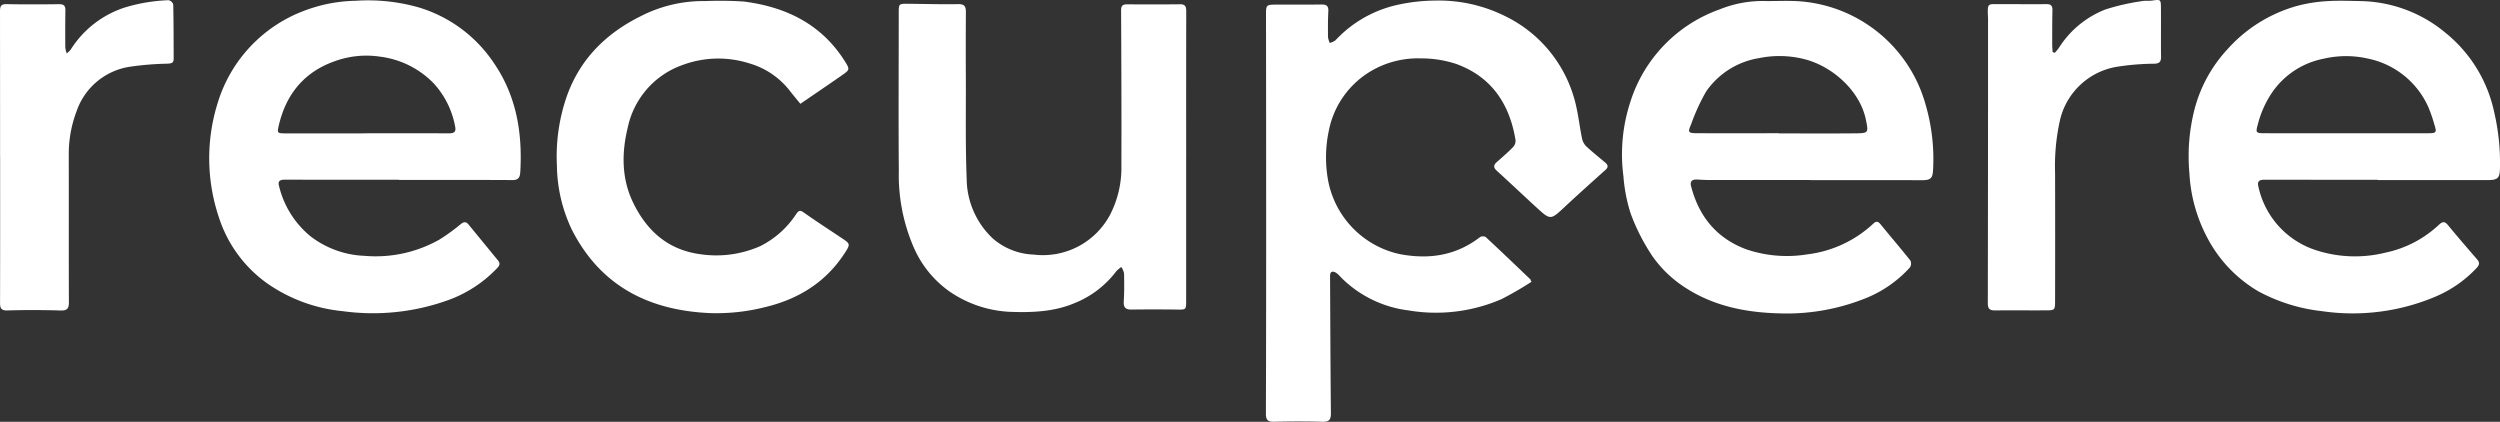
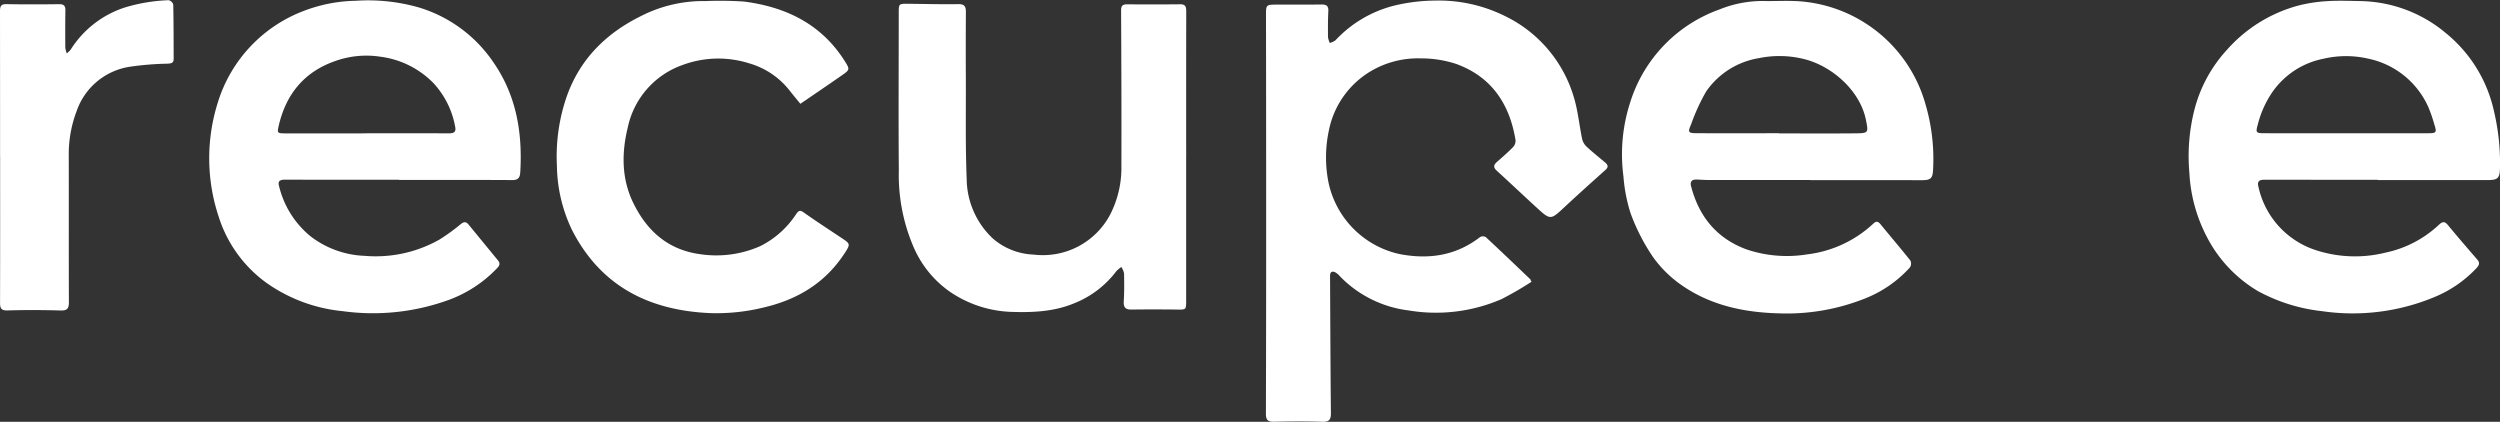
<svg xmlns="http://www.w3.org/2000/svg" width="432" height="72.886" viewBox="0 0 432 72.886">
  <rect x="0" y="0" width="432" height="72.886" fill="#333333" stroke="none" />
  <g id="Grupo_5930" data-name="Grupo 5930" transform="translate(411.693 -1436.756)">
    <path id="Caminho_32560" data-name="Caminho 32560" d="M586.469,1485.78a57.984,57.984,0,0,1-5.2,3.011,28.5,28.5,0,0,1-16.084,1.945,19.862,19.862,0,0,1-11.81-5.872,3.3,3.3,0,0,0-.773-.677c-.6-.315-.959-.1-.955.6.041,7.887.067,15.775.146,23.662.011,1.107-.239,1.571-1.459,1.533-2.793-.087-5.591-.072-8.385-.006-1.066.025-1.391-.328-1.387-1.378q.054-18.213.042-36.427,0-16.317-.027-32.635c0-1.525.085-1.63,1.611-1.637,2.642-.012,5.285.017,7.927-.023.857-.013,1.283.194,1.233,1.153-.077,1.489-.073,2.984-.057,4.476a3.809,3.809,0,0,0,.306,1.015,2.986,2.986,0,0,0,.975-.445,20.771,20.771,0,0,1,10.037-5.974,30.764,30.764,0,0,1,7.145-.9,25.742,25.742,0,0,1,12.1,2.663,22.713,22.713,0,0,1,11.952,14.146c.685,2.284.9,4.706,1.39,7.053a2.653,2.653,0,0,0,.723,1.324c1.032.965,2.143,1.846,3.225,2.756.48.4.69.784.1,1.31-2.363,2.119-4.727,4.238-7.049,6.4-2.458,2.291-2.446,2.323-4.925.05-2.283-2.093-4.531-4.224-6.82-6.309-.62-.566-.551-1,.029-1.507.947-.833,1.905-1.66,2.785-2.562a1.628,1.628,0,0,0,.437-1.2c-1.023-6.281-4.178-11-10.324-13.2a19.266,19.266,0,0,0-6.062-.936,15.98,15.98,0,0,0-8.163,1.947,15.389,15.389,0,0,0-7.728,10.6,22.2,22.2,0,0,0-.072,8.767,16.063,16.063,0,0,0,12.307,12.5c5.074.968,9.734.282,13.906-2.933a1.025,1.025,0,0,1,.979-.012c2.6,2.418,5.168,4.879,7.739,7.332.02.02.009.072.013.11Z" transform="translate(-733.506 -0.343)" fill="#fff" />
    <path id="Caminho_32561" data-name="Caminho 32561" d="M1267.341,1468.28q-9.823,0-19.645-.008c-.878,0-1.2.335-.978,1.2a14.827,14.827,0,0,0,9.723,10.9,21.8,21.8,0,0,0,12.212.5,19.232,19.232,0,0,0,9.239-4.8c.6-.557.989-.677,1.567.024,1.655,2.008,3.354,3.98,5.06,5.945.486.561.391.955-.088,1.471a20.839,20.839,0,0,1-7,4.909,36.707,36.707,0,0,1-19.725,2.56,29.951,29.951,0,0,1-11.052-3.457,23.222,23.222,0,0,1-8.8-9.294,26.789,26.789,0,0,1-3.064-11.153,32.545,32.545,0,0,1,.9-11.014,24.148,24.148,0,0,1,5.619-10.27,25.166,25.166,0,0,1,12.321-7.621,25.952,25.952,0,0,1,4.971-.76c1.934-.125,3.884-.045,5.827-.011a23.586,23.586,0,0,1,14.7,5.547,24,24,0,0,1,8.325,13.613,38.611,38.611,0,0,1,1.01,9.547c-.022,1.948-.348,2.227-2.279,2.224q-9.422-.013-18.843,0Zm-5.479-8.044q7.116,0,14.233,0c1.367,0,1.468-.152,1.034-1.48a25.622,25.622,0,0,0-1.039-3.02,14.637,14.637,0,0,0-10.394-8.387,17.053,17.053,0,0,0-7.71.009,14.037,14.037,0,0,0-8.8,5.689,17.493,17.493,0,0,0-2.579,5.7c-.352,1.3-.364,1.482,1.021,1.487C1252.373,1460.248,1257.117,1460.236,1261.862,1460.236Z" transform="translate(-1268.158 -0.457)" fill="#fff" />
    <path id="Caminho_32562" data-name="Caminho 32562" d="M840.958,1468.364q-8.732,0-17.464,0c-.727,0-1.453-.062-2.18-.083-.8-.022-1.147.36-.941,1.153,1.364,5.242,4.427,9.018,9.578,10.918a21.834,21.834,0,0,0,10.512.857,20.236,20.236,0,0,0,11.421-5.327c.486-.446.813-.377,1.221.122,1.718,2.1,3.488,4.165,5.177,6.292a1.223,1.223,0,0,1-.085,1.165,20.688,20.688,0,0,1-8.192,5.54,36.453,36.453,0,0,1-14.365,2.405c-6.018-.144-11.8-1.349-16.829-4.822a20.248,20.248,0,0,1-5.04-4.951,34.577,34.577,0,0,1-3.847-7.518,27.788,27.788,0,0,1-1.234-6.366,29.107,29.107,0,0,1,1.194-12.894,24.943,24.943,0,0,1,15.4-15.966,19.841,19.841,0,0,1,7.6-1.459c1.941.042,3.889-.077,5.826.024a24.47,24.47,0,0,1,22.209,17.95,33.478,33.478,0,0,1,1.269,11.232c-.067,1.475-.468,1.76-1.917,1.757q-9.651-.02-19.3-.006Zm-5.379-8.085v.032c4.365,0,8.729.027,13.094-.011,2.366-.021,2.367-.072,1.922-2.3-1.038-5.2-6.048-9.458-10.855-10.574a17.519,17.519,0,0,0-7.6-.13,13.78,13.78,0,0,0-9.156,5.762,34.558,34.558,0,0,0-2.6,5.672c-.6,1.381-.513,1.536.951,1.544C826.085,1460.3,830.832,1460.279,835.579,1460.279Z" transform="translate(-939.85 -0.501)" fill="#fff" />
    <path id="Caminho_32563" data-name="Caminho 32563" d="M-221.523,1468.114c-6.549,0-13.1.012-19.648-.016-.835,0-1.327.2-1.07,1.09a16.046,16.046,0,0,0,5.434,8.693,16.328,16.328,0,0,0,9.343,3.382,22.375,22.375,0,0,0,12.913-2.792,33.118,33.118,0,0,0,3.709-2.683c.548-.439.921-.458,1.346.06q2.55,3.108,5.1,6.216c.521.63.122,1.047-.3,1.474a21.954,21.954,0,0,1-8.2,5.337,38.376,38.376,0,0,1-18.38,1.944,27.373,27.373,0,0,1-12.96-4.763,22.418,22.418,0,0,1-8.407-11.48,31.989,31.989,0,0,1-.182-19.781,24.685,24.685,0,0,1,14.9-15.871,26.366,26.366,0,0,1,8.938-1.735,32.034,32.034,0,0,1,10.823,1.128,23.877,23.877,0,0,1,13.037,9.606c3.915,5.695,4.966,12.085,4.577,18.824-.048.83-.233,1.432-1.331,1.424-6.549-.041-13.1-.02-19.648-.02Zm-5.572-8.014v-.013c4.744,0,9.487-.009,14.231.009.822,0,1.251-.227,1.064-1.136a14.992,14.992,0,0,0-3.794-7.585,15.616,15.616,0,0,0-9.165-4.526,15.987,15.987,0,0,0-7.9.8c-5.246,1.868-8.363,5.687-9.621,11.079-.3,1.288-.273,1.372,1.069,1.374Q-234.152,1460.109-227.094,1460.1Z" transform="translate(-121.237 -0.299)" fill="#fff" />
    <path id="Caminho_32564" data-name="Caminho 32564" d="M313.96,1466.068q0,12.471,0,24.942c0,1.427-.049,1.429-1.513,1.412-2.643-.031-5.286-.04-7.929,0-1.063.015-1.4-.395-1.34-1.447.1-1.6.085-3.216.049-4.823a3.271,3.271,0,0,0-.463-1.084,4.817,4.817,0,0,0-.872.728,16.961,16.961,0,0,1-7.2,5.509c-3.588,1.511-7.36,1.646-11.174,1.508a20.011,20.011,0,0,1-10.52-3.567,18.174,18.174,0,0,1-6.255-7.908,31.374,31.374,0,0,1-2.433-12.89c-.074-9.079-.013-18.16-.014-27.24,0-1.641-.012-1.642,1.667-1.625,2.873.028,5.746.108,8.617.06,1.062-.018,1.324.4,1.318,1.342q-.036,5.8-.006,11.608c.021,5.746-.085,11.5.143,17.236a14.281,14.281,0,0,0,4.56,10.348,11.408,11.408,0,0,0,7.015,2.745,13.143,13.143,0,0,0,13.276-7.025,17.645,17.645,0,0,0,1.884-8.324c.031-8.964-.009-17.929-.05-26.894,0-.784.315-1,1.019-1,3.065.011,6.13.023,9.195-.011.935-.01,1.041.475,1.04,1.234q-.023,12.586-.009,25.172Z" transform="translate(-520.686 -2.173)" fill="#fff" />
    <path id="Caminho_32565" data-name="Caminho 32565" d="M49.222,1455.128c-.607-.749-1.215-1.473-1.8-2.219a13.652,13.652,0,0,0-7.019-4.768,17.7,17.7,0,0,0-11.575.294,14.645,14.645,0,0,0-9.438,10.818c-1.082,4.422-1.056,8.87.95,12.985,2.336,4.791,5.952,8.12,11.578,8.877a18.77,18.77,0,0,0,10.4-1.407,15.867,15.867,0,0,0,6.178-5.527c.435-.594.644-.746,1.315-.271,2.218,1.569,4.5,3.042,6.76,4.555,1.219.817,1.253.982.494,2.185-3.3,5.24-8.115,8.243-14.076,9.646a34.227,34.227,0,0,1-9.3,1c-10.59-.441-18.989-4.651-23.949-14.409a26.37,26.37,0,0,1-2.586-11.072,31.662,31.662,0,0,1,1.734-12.065c2.306-6.41,6.786-10.812,12.775-13.776a23.685,23.685,0,0,1,11.156-2.6,63.951,63.951,0,0,1,6.626.081c7.251.926,13.393,3.872,17.442,10.284.921,1.46.906,1.5-.586,2.534C53.984,1451.888,51.641,1453.473,49.222,1455.128Z" transform="translate(-322.612 -0.434)" fill="#fff" />
    <path id="Caminho_32566" data-name="Caminho 32566" d="M-411.68,1463.943q0-12.583-.013-25.166c0-.846.18-1.225,1.144-1.205,3.025.062,6.052.044,9.077.01.8-.009,1.092.274,1.079,1.066-.036,2.144-.033,4.288-.016,6.432a4.264,4.264,0,0,0,.253,1,3.919,3.919,0,0,0,.677-.649,17.384,17.384,0,0,1,9.4-7.293,29.848,29.848,0,0,1,7.523-1.247,1.106,1.106,0,0,1,.8.731c.068,3.14.061,6.281.072,9.422,0,.769-.516.78-1.1.818a51.422,51.422,0,0,0-6.5.533,11.559,11.559,0,0,0-9.16,7.644,20.875,20.875,0,0,0-1.368,7.387c.024,8.542-.01,17.084.024,25.626,0,1.07-.239,1.49-1.406,1.457-3.062-.086-6.13-.1-9.191-.008-1.17.037-1.3-.423-1.3-1.389.026-8.389.015-16.778.015-25.167Z" transform="translate(0 -0.102)" fill="#fff" />
-     <path id="Caminho_32567" data-name="Caminho 32567" d="M1095.143,1445.882a7.989,7.989,0,0,0,.695-.823,16.674,16.674,0,0,1,8.1-6.68,38.5,38.5,0,0,1,6.311-1.432c.554-.112,1.15-.009,1.714-.091,1.464-.213,1.522-.2,1.532,1.239.019,2.834-.016,5.668.017,8.5.01.839-.3,1.128-1.134,1.17a43.463,43.463,0,0,0-6.382.512,12.125,12.125,0,0,0-10.012,9.533,36.173,36.173,0,0,0-.783,8.775q.026,11.03,0,22.06c0,1.716-.016,1.734-1.675,1.741-2.909.012-5.82-.013-8.729.008-.855.007-1.222-.26-1.22-1.2q.045-24.357.038-48.714c0-.192.007-.383,0-.574-.115-2.785-.164-2.413,2.327-2.432,2.566-.02,5.133.044,7.7-.007.891-.018,1.126.308,1.105,1.132-.049,1.951-.04,3.9-.042,5.855,0,.434.046.868.071,1.3Z" transform="translate(-1151.776)" fill="#fff" />
  </g>
</svg>